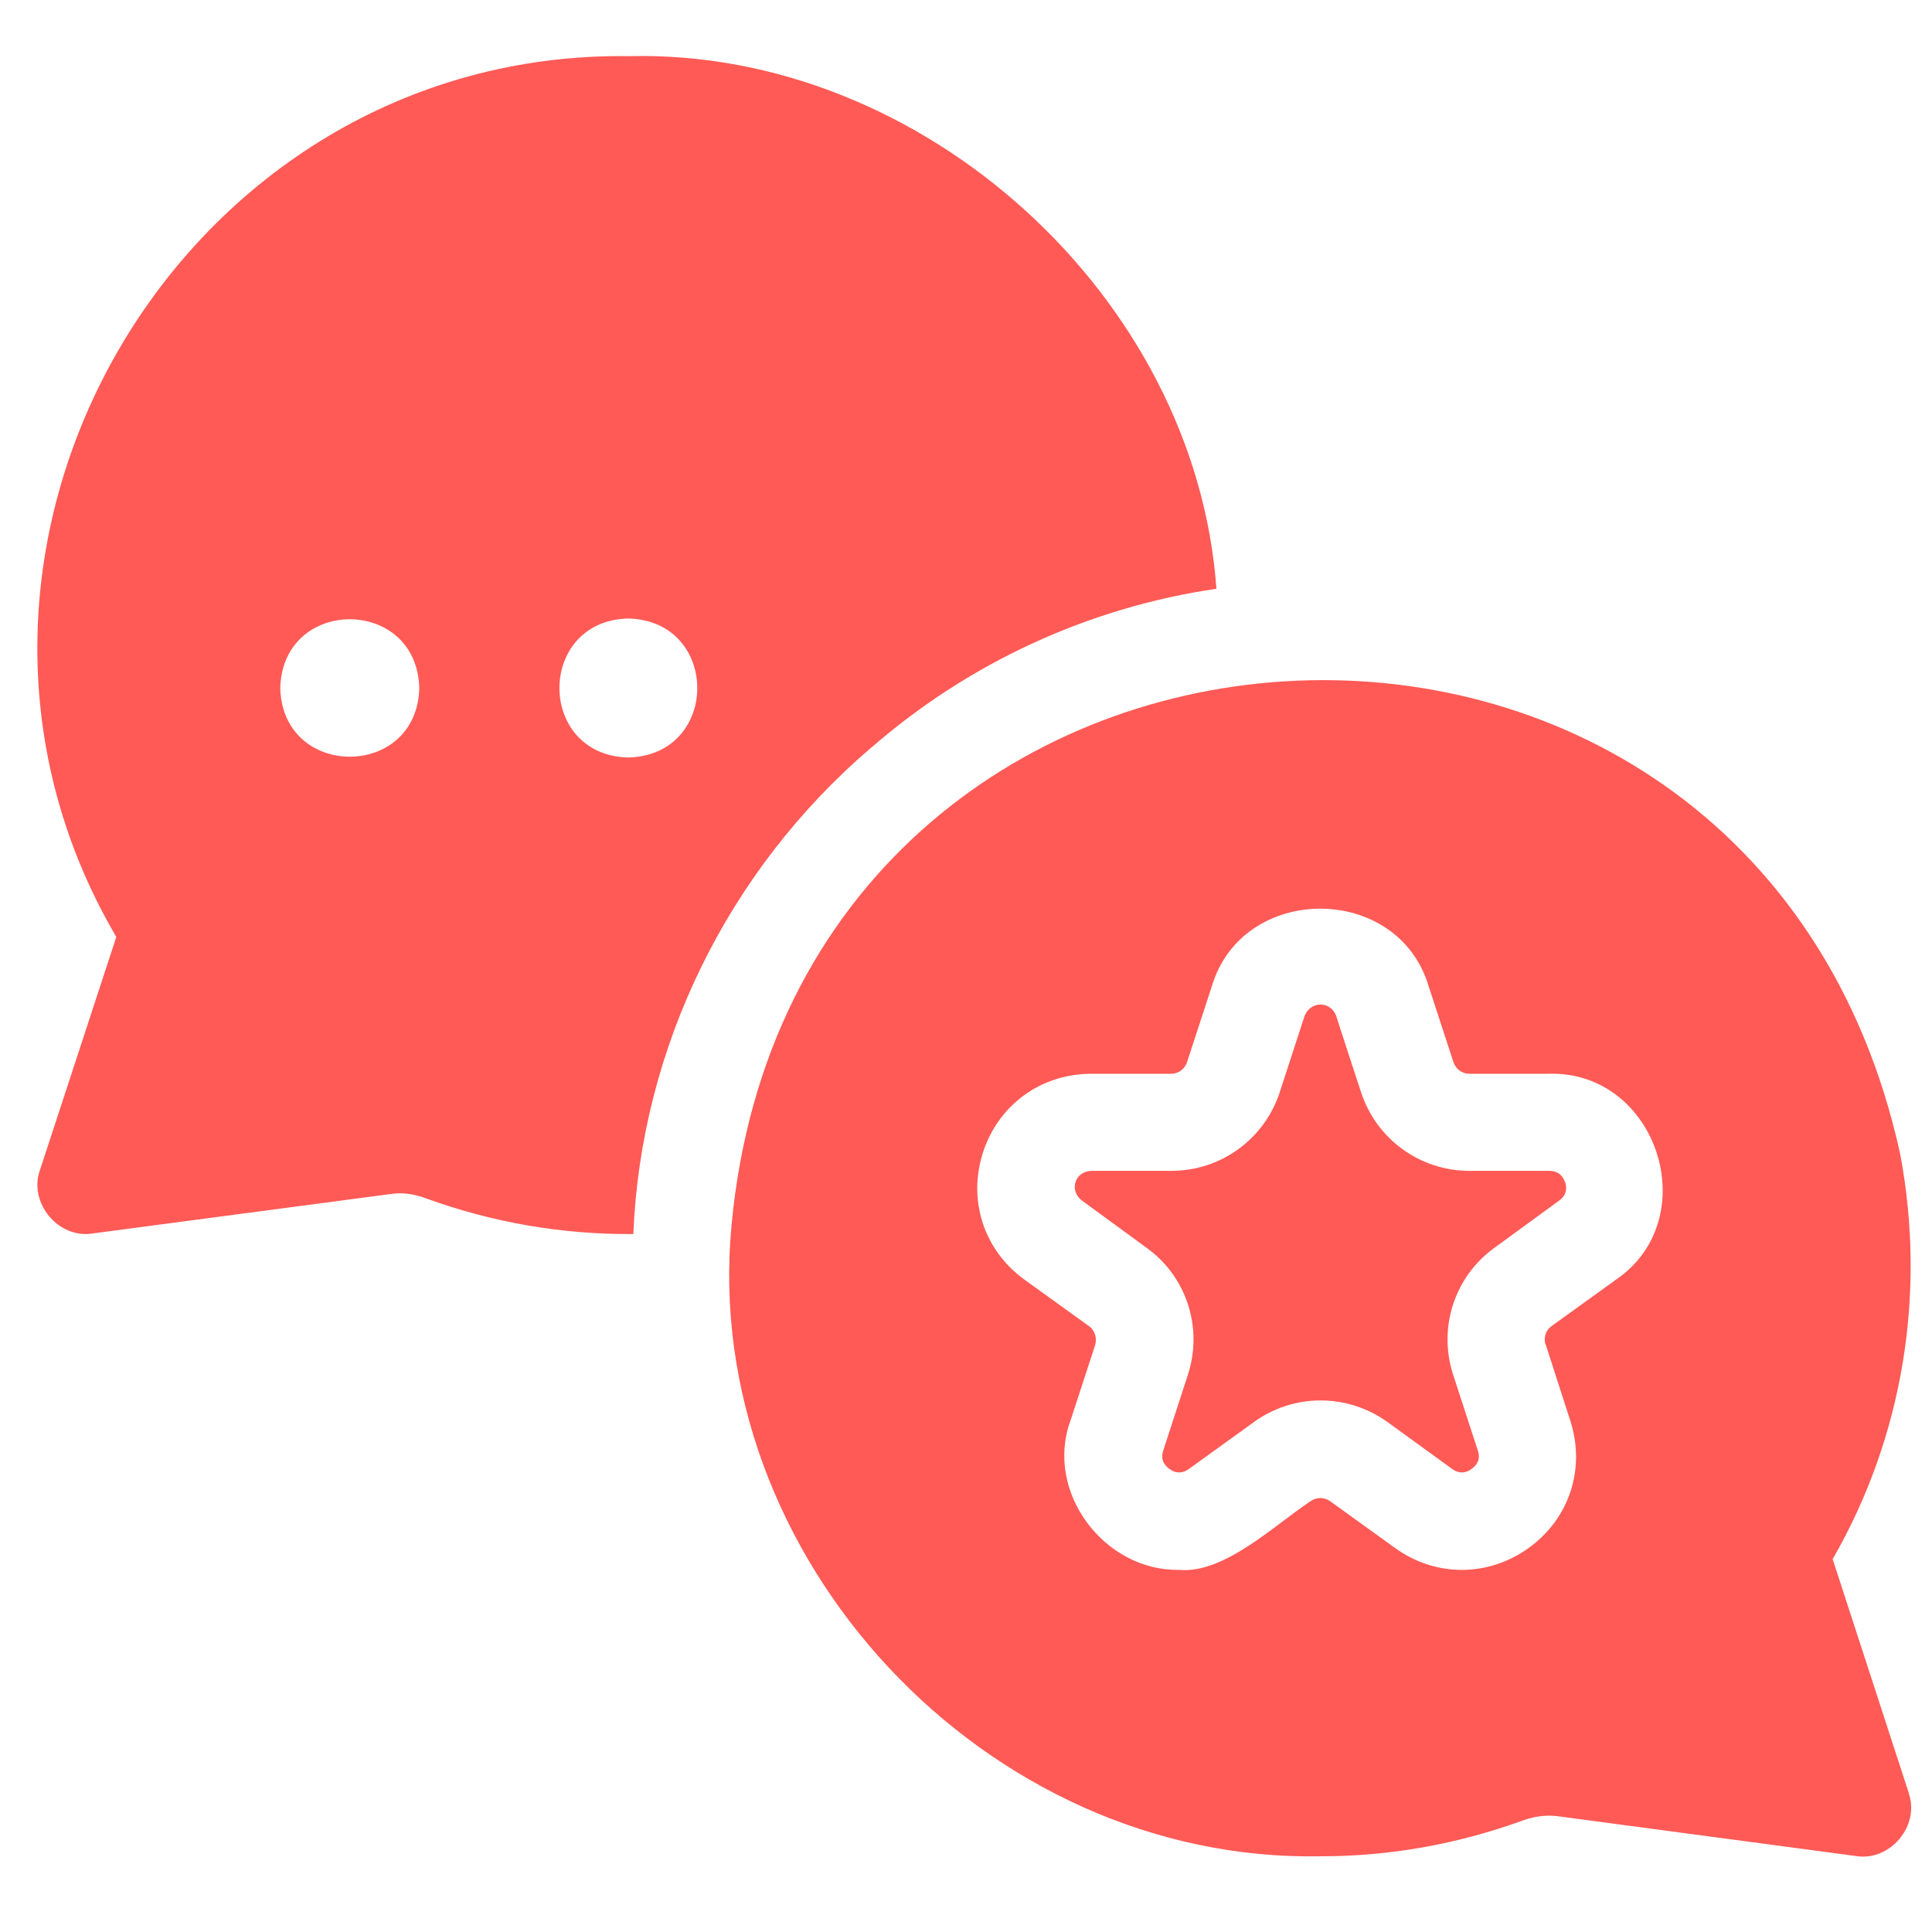
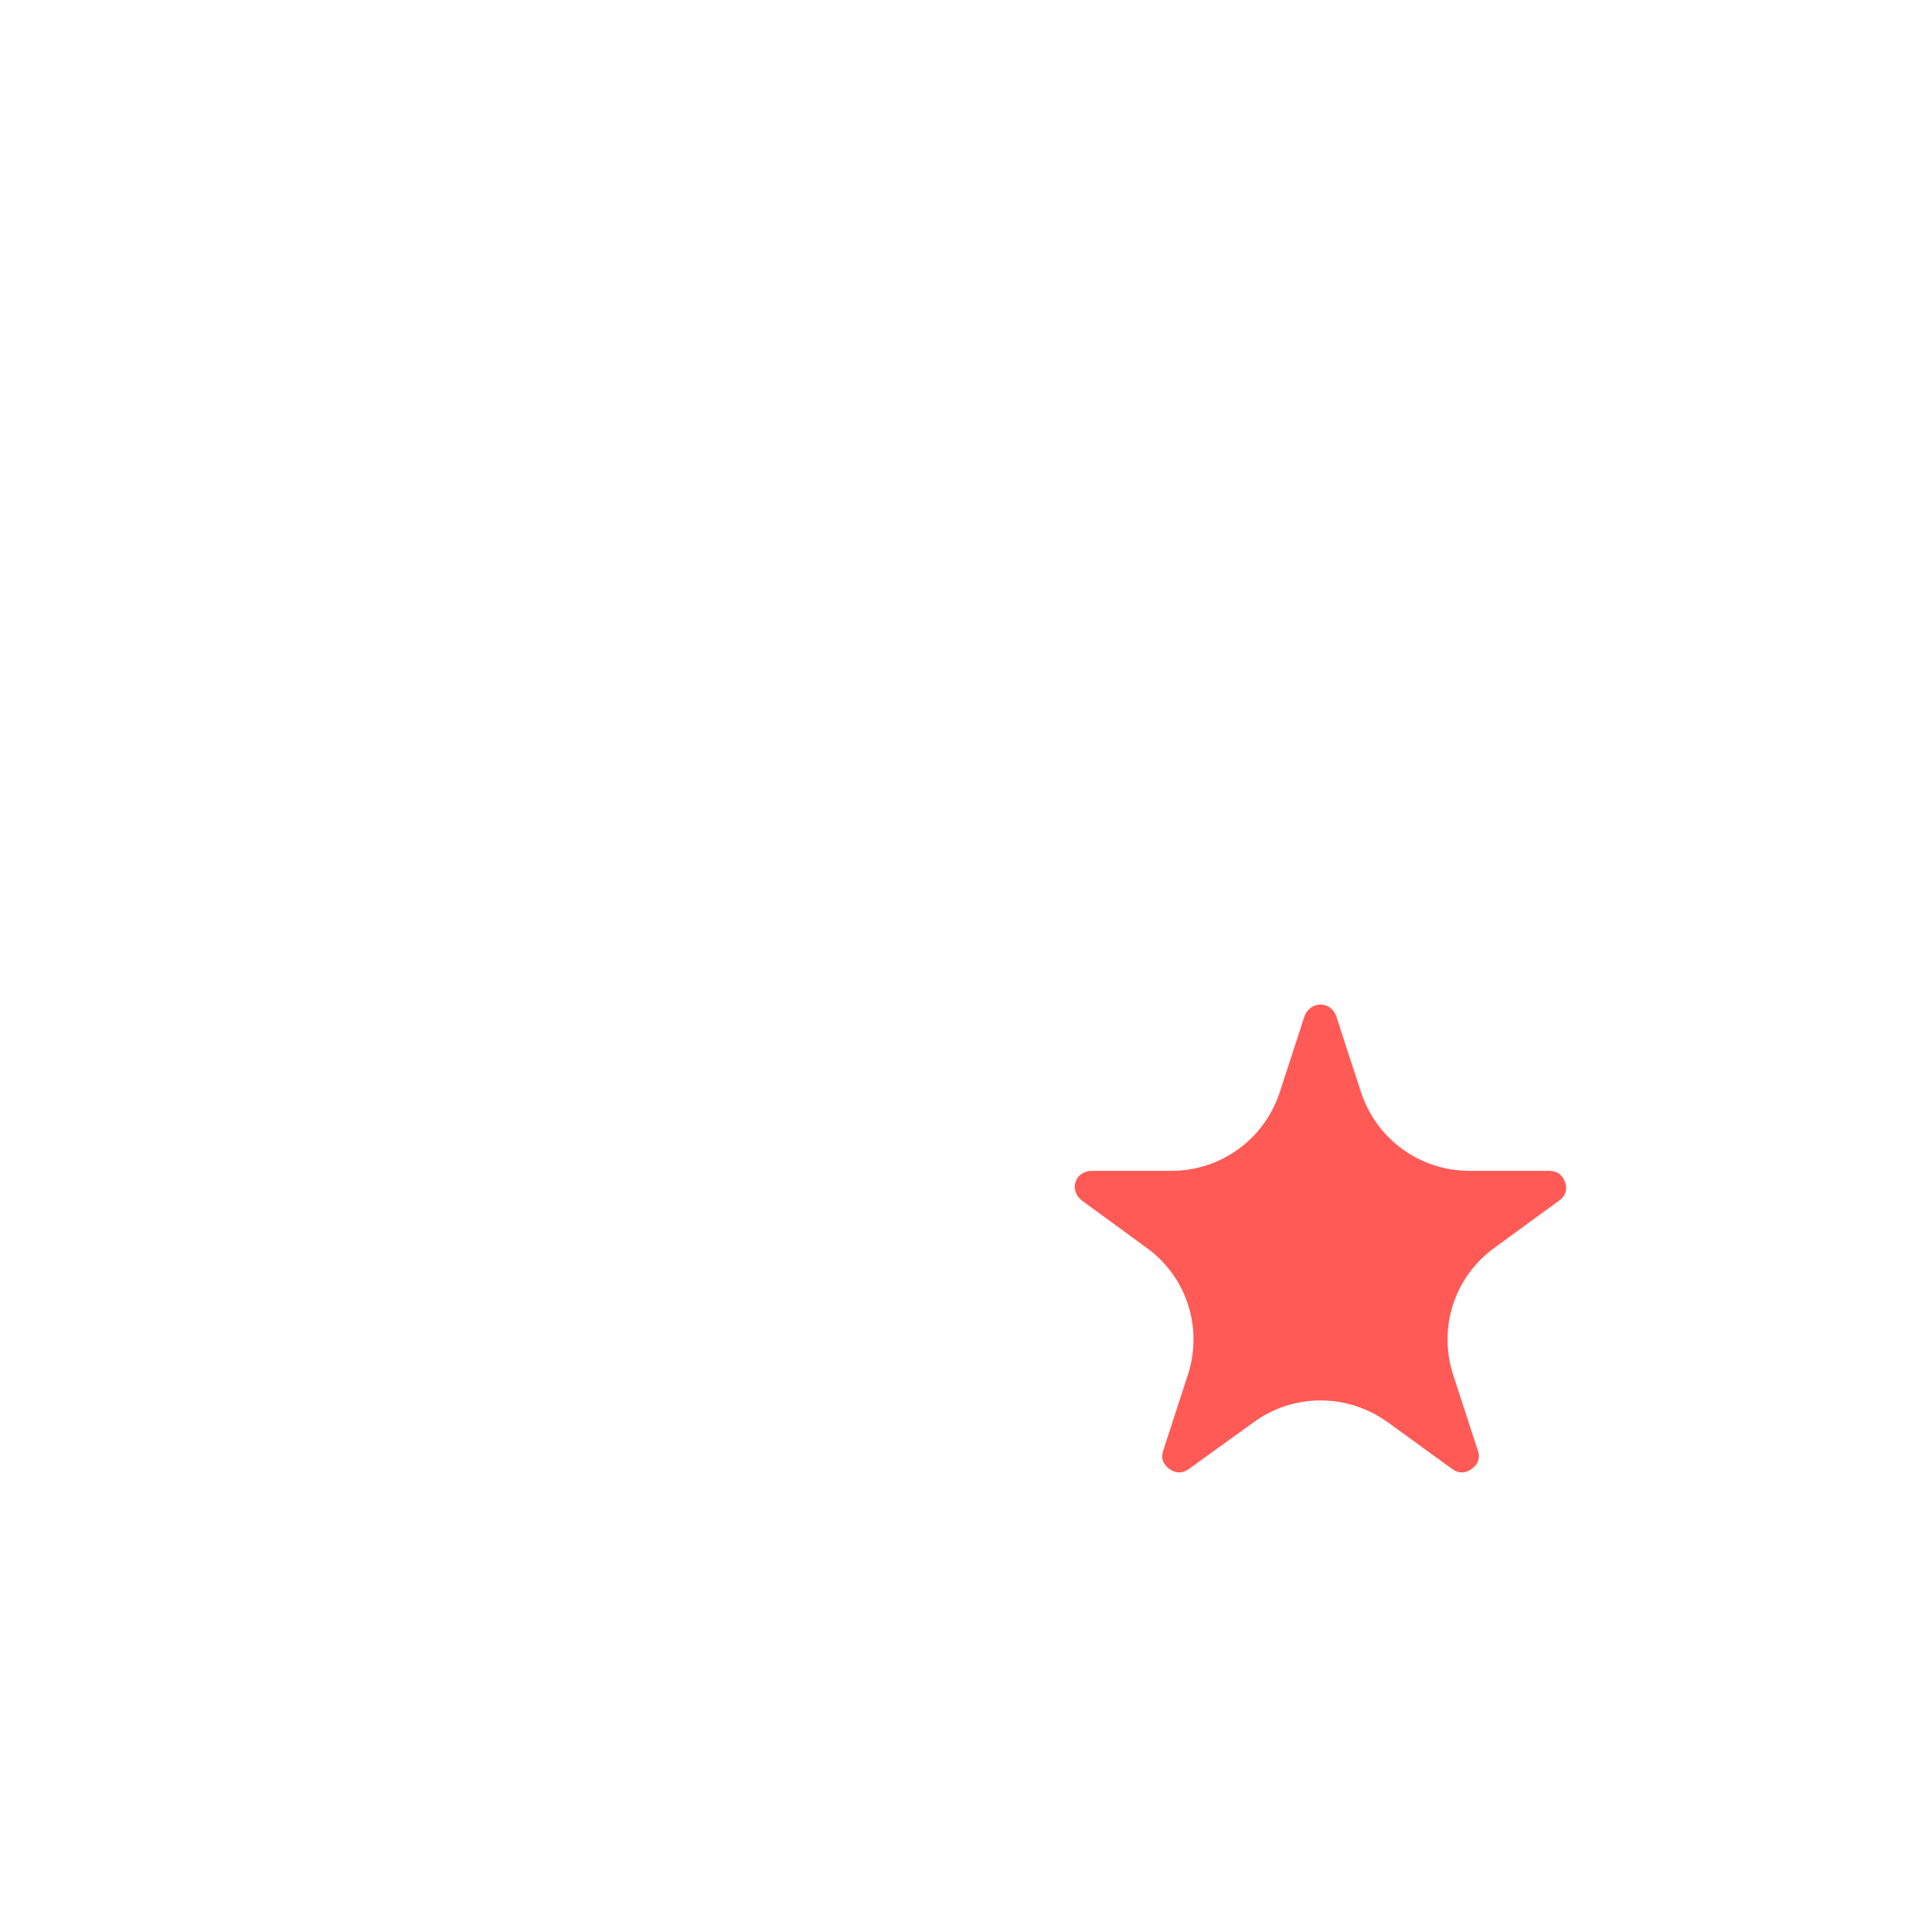
<svg xmlns="http://www.w3.org/2000/svg" fill="none" height="100%" overflow="visible" preserveAspectRatio="none" style="display: block;" viewBox="0 0 31 31" width="100%">
  <g id="Image">
    <g id="public">
-       <path d="M30.626 28.765L29.406 25.017C30.532 23.062 30.912 20.765 30.49 18.52C28.13 7.727 12.763 8.7 11.738 19.657C11.233 24.985 15.821 29.892 21.197 29.785C22.302 29.785 23.381 29.592 24.428 29.213C24.627 29.141 24.813 29.12 24.985 29.141L29.78 29.781C30.328 29.872 30.815 29.29 30.624 28.767L30.626 28.765ZM24.804 21.58L25.195 22.792C25.445 23.562 25.184 24.363 24.533 24.835C23.877 25.308 23.032 25.308 22.38 24.835L21.342 24.087C21.248 24.02 21.123 24.02 21.03 24.087C20.47 24.454 19.642 25.26 18.918 25.189C17.723 25.211 16.756 23.942 17.177 22.792L17.573 21.58C17.604 21.466 17.568 21.346 17.474 21.279L16.436 20.531C15.785 20.058 15.525 19.257 15.774 18.487C16.024 17.723 16.707 17.229 17.515 17.229H18.792C18.911 17.229 19.011 17.151 19.047 17.041L19.443 15.83C19.934 14.164 22.434 14.163 22.925 15.83L23.321 17.041C23.357 17.151 23.457 17.229 23.576 17.229H24.853C26.591 17.181 27.363 19.55 25.932 20.531L24.894 21.279C24.8 21.346 24.764 21.466 24.8 21.58L24.804 21.58Z" fill="#FF5A56" id="Vector" />
-       <path d="M13.978 11.999C15.539 10.637 17.468 9.747 19.518 9.447C19.185 4.766 14.812 0.788 10.1 0.901C2.873 0.798 -1.772 8.833 1.866 15.034L0.64 18.778C0.455 19.299 0.937 19.884 1.49 19.791L6.28 19.157C6.452 19.131 6.645 19.157 6.837 19.229C7.912 19.619 9.028 19.81 10.162 19.801C10.283 16.823 11.667 13.972 13.977 11.998L13.978 11.999ZM4.497 11.042C4.534 9.568 6.69 9.568 6.728 11.042C6.689 12.509 4.536 12.508 4.497 11.042ZM10.08 12.155C8.606 12.116 8.611 9.961 10.08 9.924C11.555 9.96 11.56 12.117 10.08 12.155Z" fill="#FF5A56" id="Vector_2" />
      <path d="M25.111 18.969C25.085 18.886 25.017 18.787 24.856 18.787H23.579C22.782 18.787 22.084 18.277 21.838 17.523C21.837 17.521 21.44 16.31 21.442 16.306C21.35 16.053 21.024 16.059 20.931 16.306L20.535 17.523C20.289 18.277 19.591 18.787 18.794 18.787H17.517C17.244 18.791 17.148 19.105 17.362 19.265L18.394 20.019C19.04 20.482 19.305 21.303 19.061 22.057L18.665 23.274C18.613 23.425 18.691 23.518 18.765 23.57C18.832 23.622 18.947 23.664 19.077 23.57L20.115 22.821C20.757 22.354 21.621 22.354 22.268 22.821L23.3 23.57C23.43 23.664 23.545 23.622 23.613 23.57C23.686 23.518 23.765 23.424 23.712 23.274L23.316 22.057C23.072 21.303 23.338 20.482 23.983 20.019L25.016 19.265C25.146 19.172 25.141 19.052 25.115 18.969L25.111 18.969Z" fill="#FF5A56" id="Vector_3" />
    </g>
  </g>
</svg>